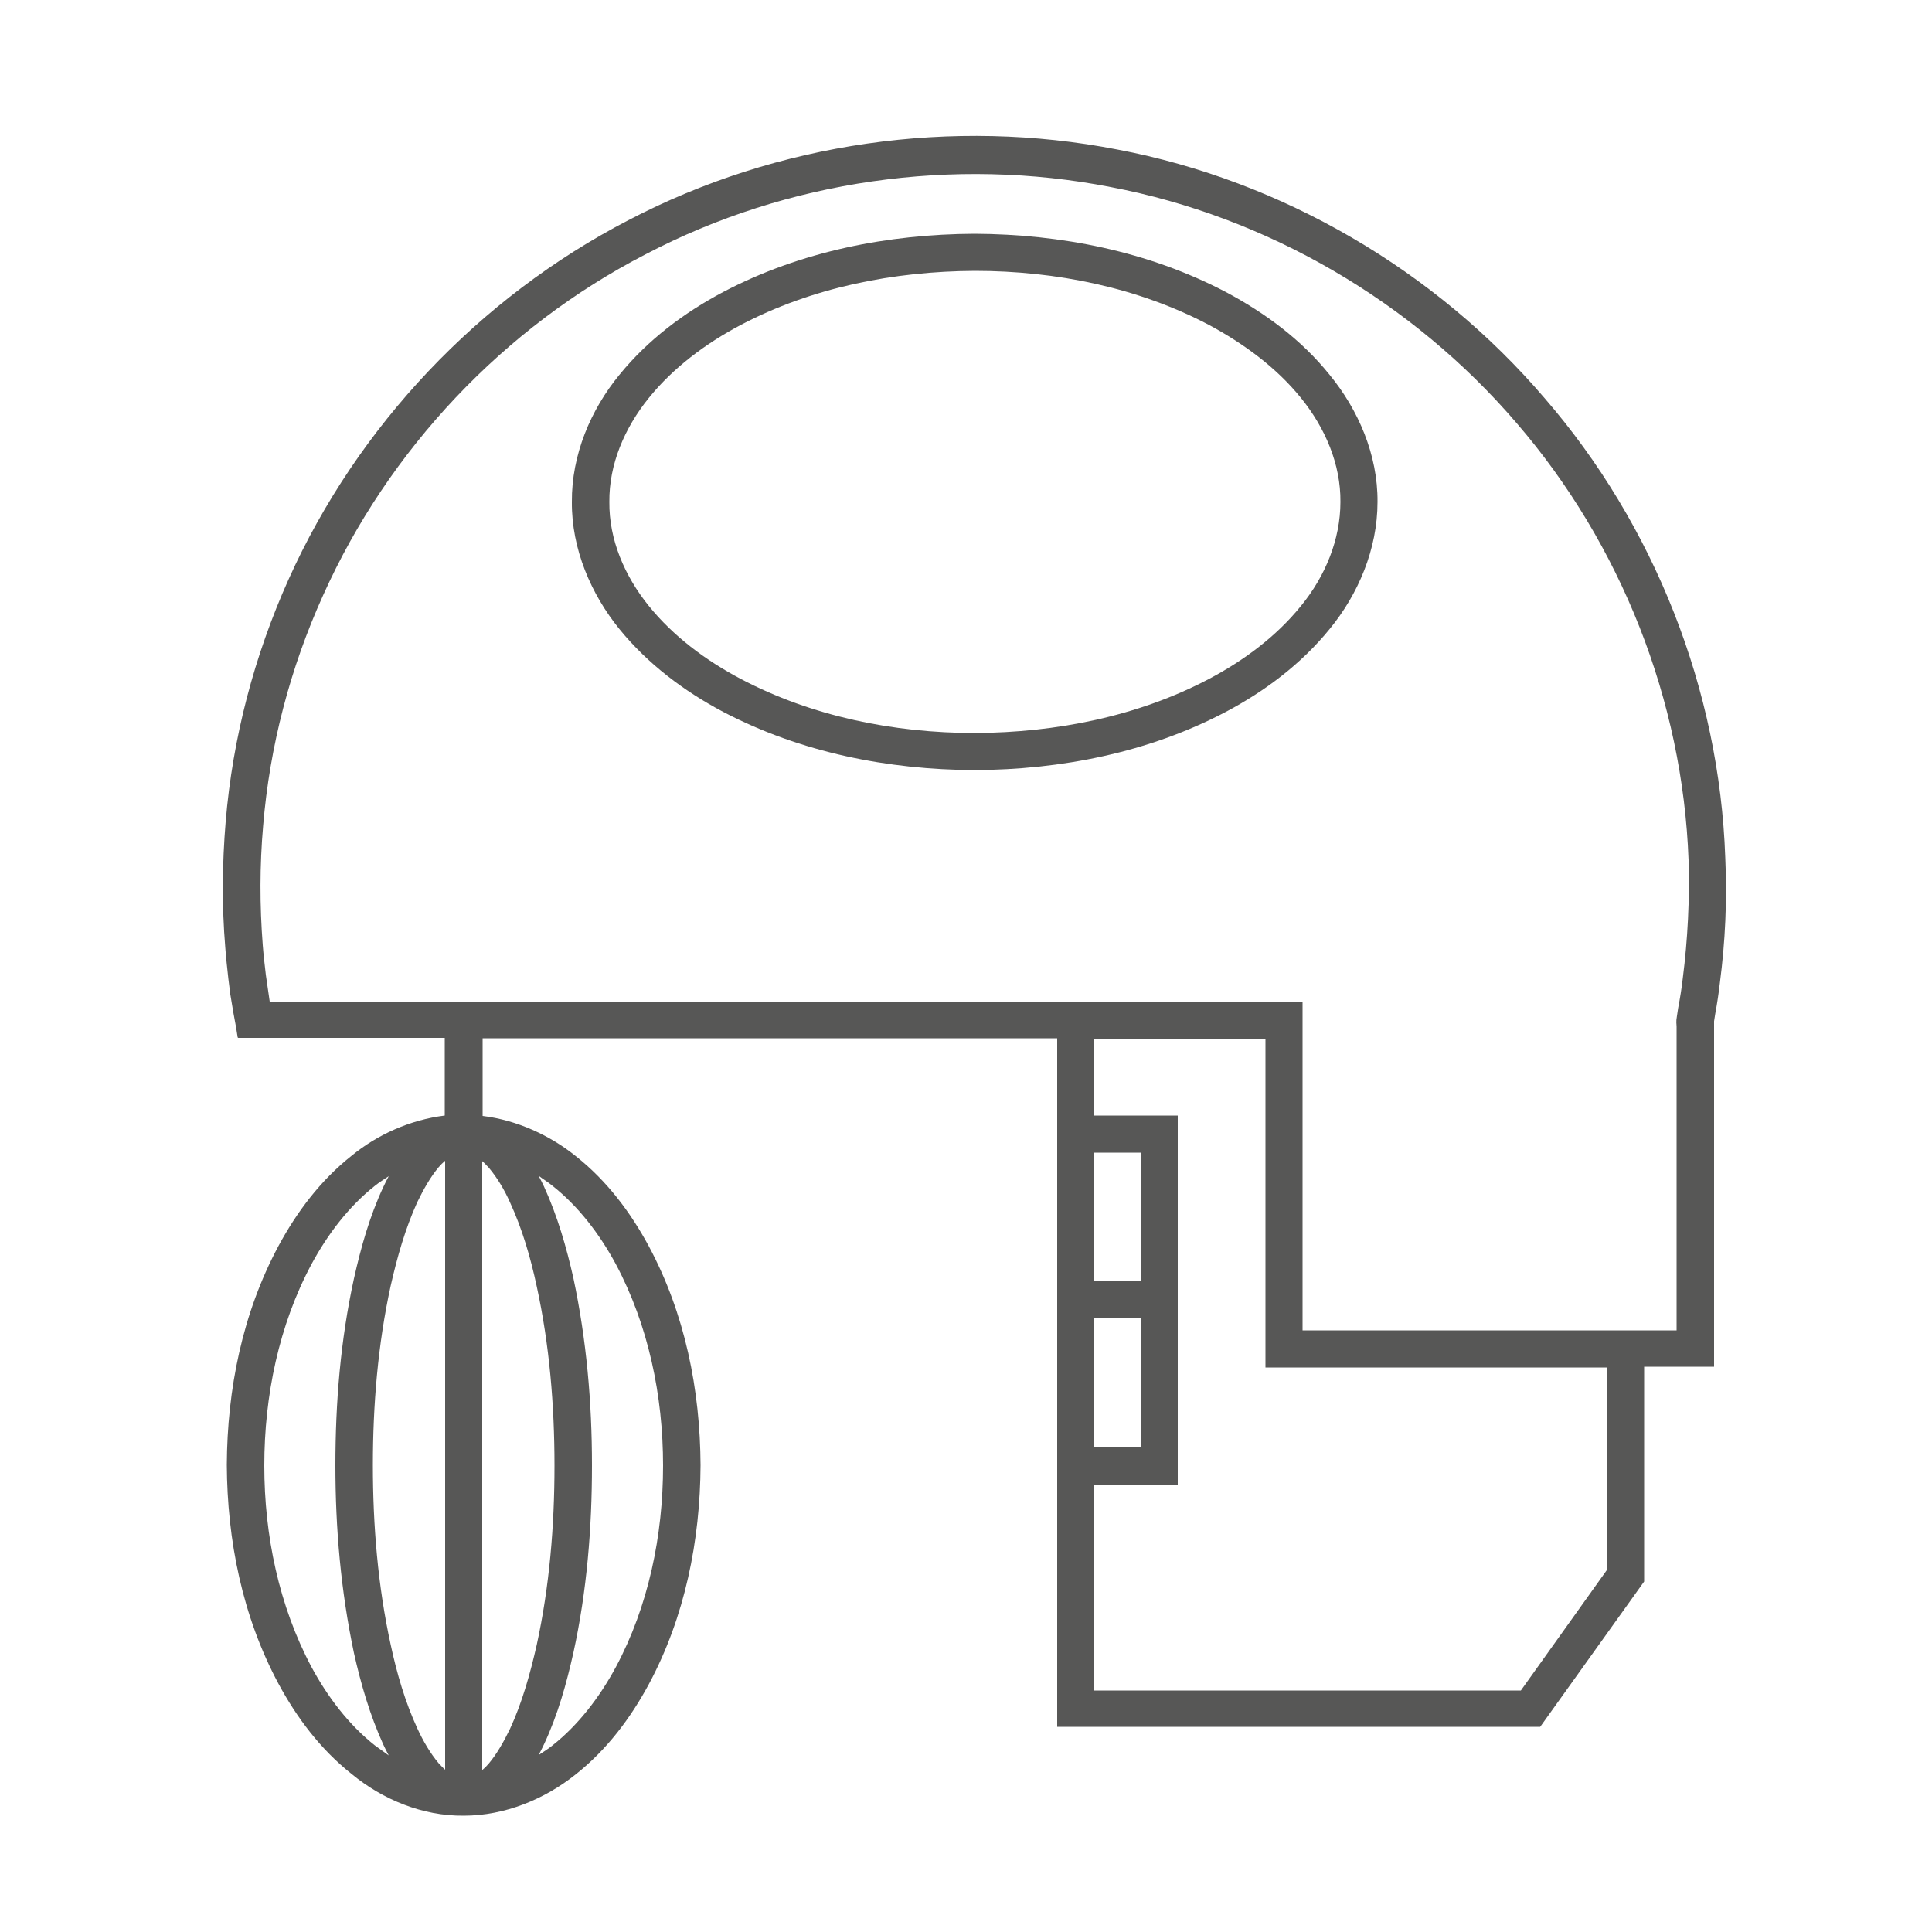
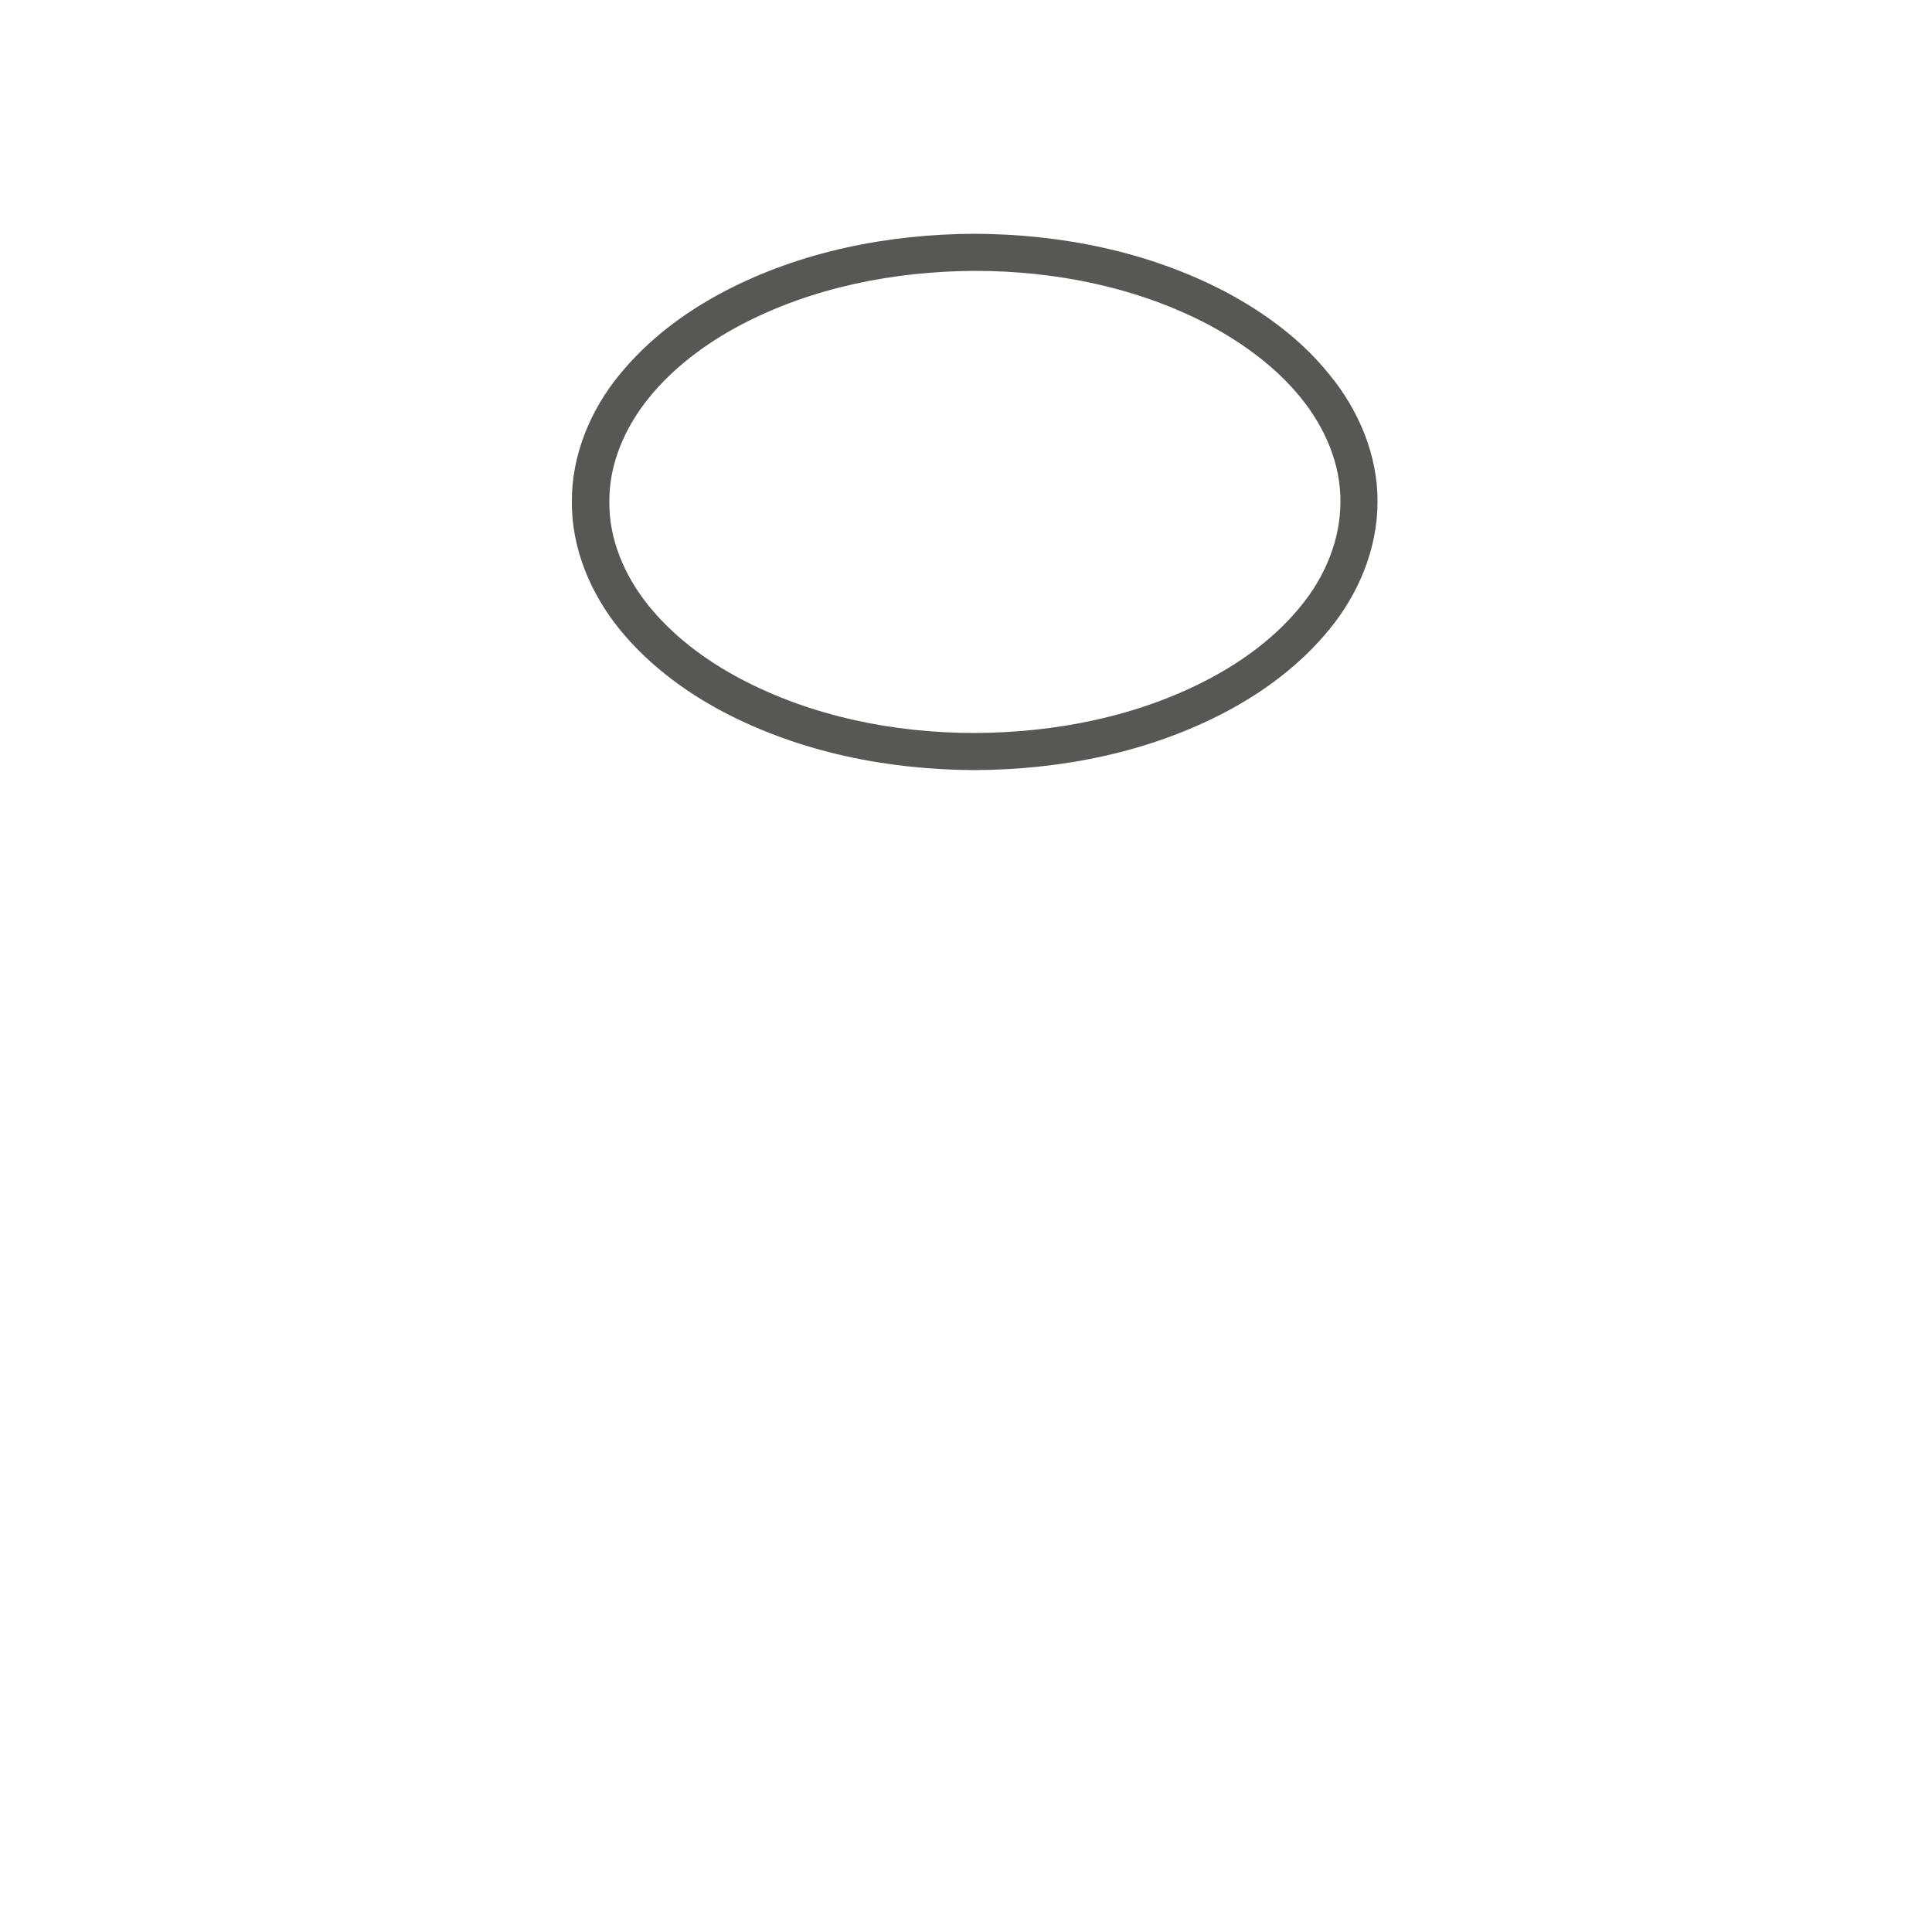
<svg xmlns="http://www.w3.org/2000/svg" version="1.1" id="Capa_1" x="0px" y="0px" viewBox="0 0 50 50" style="enable-background:new 0 0 50 50;" xml:space="preserve">
  <style type="text/css">
	.st0{fill:none;stroke:#575756;stroke-linejoin:round;stroke-miterlimit:10;}
	.st1{fill:none;stroke:#575756;stroke-miterlimit:10;}
	.st2{fill:none;stroke:#575756;stroke-linecap:round;stroke-linejoin:round;stroke-miterlimit:10;}
	.st3{fill:none;stroke:#575756;stroke-linecap:round;stroke-miterlimit:10;}
	.st4{fill:#575756;}
</style>
  <g>
-     <path class="st4" d="M44.65,22.2c-0.15-4.34-1.83-8.61-4.68-11.9C37.15,7,33.19,4.68,28.92,3.87c-4.26-0.83-8.8-0.19-12.66,1.83   c-3.86,2-7.01,5.33-8.79,9.29c-0.89,1.98-1.45,4.11-1.63,6.28c-0.09,1.08-0.1,2.17-0.01,3.25c0.02,0.27,0.05,0.54,0.08,0.81   l0.05,0.4l0.08,0.48l0.07,0.38l0.03,0.19c0.01,0.03,0,0.08,0.03,0.08h0.1h0.75h0.79h3.7v2.01c-0.89,0.11-1.74,0.49-2.41,1.04   c-0.81,0.64-1.42,1.46-1.89,2.33c-0.94,1.75-1.33,3.72-1.34,5.67c0.01,1.95,0.4,3.92,1.34,5.67c0.47,0.87,1.08,1.69,1.89,2.33   C9.9,46.57,10.93,47,12,46.99c1.07,0,2.1-0.43,2.9-1.07c0.81-0.64,1.42-1.46,1.89-2.33c0.94-1.75,1.33-3.73,1.34-5.67   c-0.01-1.95-0.4-3.92-1.34-5.67c-0.47-0.87-1.08-1.69-1.89-2.33c-0.67-0.54-1.52-0.93-2.41-1.04v-2.01h14.87v17.82h12.5l2.69-3.76   v-5.56h1.81v-6.83v-1.59v-0.4c0-0.05,0-0.11,0-0.12l0.03-0.19c0.05-0.27,0.09-0.54,0.12-0.8C44.65,24.37,44.7,23.28,44.65,22.2z    M9.7,45.17c-0.67-0.53-1.22-1.25-1.64-2.03c-0.84-1.58-1.22-3.4-1.22-5.21c0-1.81,0.38-3.64,1.22-5.21   c0.42-0.78,0.97-1.5,1.64-2.03c0.11-0.09,0.24-0.17,0.36-0.25c-0.05,0.09-0.09,0.18-0.14,0.28c-0.36,0.77-0.58,1.57-0.76,2.37   c-0.35,1.6-0.48,3.22-0.48,4.84c0,1.62,0.14,3.24,0.48,4.85c0.18,0.8,0.41,1.6,0.76,2.37c0.04,0.09,0.09,0.18,0.14,0.28   C9.94,45.34,9.82,45.26,9.7,45.17z M11.52,45.8c-0.06-0.05-0.11-0.11-0.17-0.17c-0.21-0.25-0.4-0.57-0.55-0.9   c-0.31-0.67-0.53-1.42-0.69-2.17c-0.33-1.51-0.46-3.08-0.46-4.64c0-1.56,0.13-3.13,0.46-4.64c0.17-0.75,0.38-1.49,0.69-2.17   c0.16-0.33,0.34-0.65,0.55-0.9c0.05-0.06,0.11-0.12,0.17-0.17V45.8z M14.3,30.69c0.67,0.53,1.22,1.25,1.64,2.03   c0.84,1.58,1.22,3.4,1.22,5.21c0,1.81-0.38,3.64-1.22,5.21c-0.42,0.78-0.97,1.5-1.64,2.03c-0.11,0.09-0.24,0.17-0.36,0.25   c0.05-0.09,0.09-0.18,0.14-0.28c0.36-0.77,0.58-1.57,0.76-2.37c0.35-1.6,0.48-3.23,0.48-4.85c0-1.62-0.14-3.24-0.48-4.84   c-0.18-0.8-0.41-1.6-0.76-2.37c-0.04-0.09-0.09-0.18-0.14-0.28C14.06,30.52,14.18,30.59,14.3,30.69z M12.65,30.22   c0.21,0.25,0.4,0.56,0.55,0.9c0.31,0.67,0.53,1.42,0.69,2.17c0.33,1.51,0.46,3.08,0.46,4.64c0,1.56-0.13,3.13-0.46,4.64   c-0.17,0.75-0.38,1.5-0.69,2.17c-0.16,0.33-0.34,0.65-0.55,0.9c-0.05,0.06-0.11,0.12-0.17,0.17V30.05   C12.54,30.1,12.59,30.16,12.65,30.22z M41.58,40.64l-2.22,3.11H28.32v-5.33h2.16v-9.55h-2.16v-1.98h4.43v8.5h5.55h3.28V40.64z    M29.52,34.12v3.33h-1.2v-3.33H29.52z M28.32,33.16v-3.33h1.2v3.33H28.32z M43.55,25.32c-0.03,0.26-0.07,0.51-0.12,0.77l-0.03,0.2   c-0.03,0.16-0.01,0.21-0.01,0.28v0.4v1.59v5.87H38.3h-4.59v-8.5H7.82H7.02H6.98l0-0.01l-0.1-0.69c-0.03-0.26-0.06-0.51-0.08-0.77   c-0.08-1.03-0.08-2.06,0.01-3.09c0.17-2.06,0.7-4.08,1.55-5.96c1.69-3.77,4.68-6.94,8.35-8.83c3.66-1.92,7.98-2.53,12.03-1.74   c4.06,0.77,7.82,2.97,10.51,6.11c2.7,3.13,4.3,7.18,4.45,11.31C43.73,23.27,43.68,24.3,43.55,25.32z" />
    <path class="st4" d="M31.73,7.56c-2.02-1.06-4.28-1.5-6.51-1.51c-2.23,0.01-4.5,0.45-6.51,1.51c-1,0.53-1.94,1.23-2.68,2.14   c-0.74,0.9-1.24,2.07-1.23,3.29c-0.01,1.22,0.5,2.39,1.23,3.29c0.74,0.91,1.68,1.61,2.68,2.14c2.02,1.06,4.28,1.5,6.51,1.51   c2.23-0.01,4.5-0.45,6.51-1.51c1-0.53,1.94-1.23,2.68-2.14c0.74-0.9,1.24-2.07,1.24-3.29c0.01-1.22-0.5-2.39-1.24-3.29   C33.68,8.79,32.74,8.1,31.73,7.56z M33.67,15.68c-0.63,0.78-1.47,1.41-2.38,1.89c-1.84,0.97-3.96,1.39-6.06,1.4   c-2.1,0-4.22-0.43-6.06-1.4c-0.91-0.48-1.75-1.11-2.38-1.89c-0.63-0.78-1.03-1.72-1.02-2.69c-0.01-0.97,0.39-1.91,1.02-2.69   c0.63-0.78,1.47-1.41,2.38-1.89c1.84-0.97,3.96-1.39,6.06-1.4c2.1,0,4.22,0.43,6.06,1.4c0.91,0.49,1.75,1.11,2.38,1.89   c0.63,0.78,1.03,1.72,1.02,2.69C34.69,13.96,34.3,14.91,33.67,15.68z" />
  </g>
</svg>